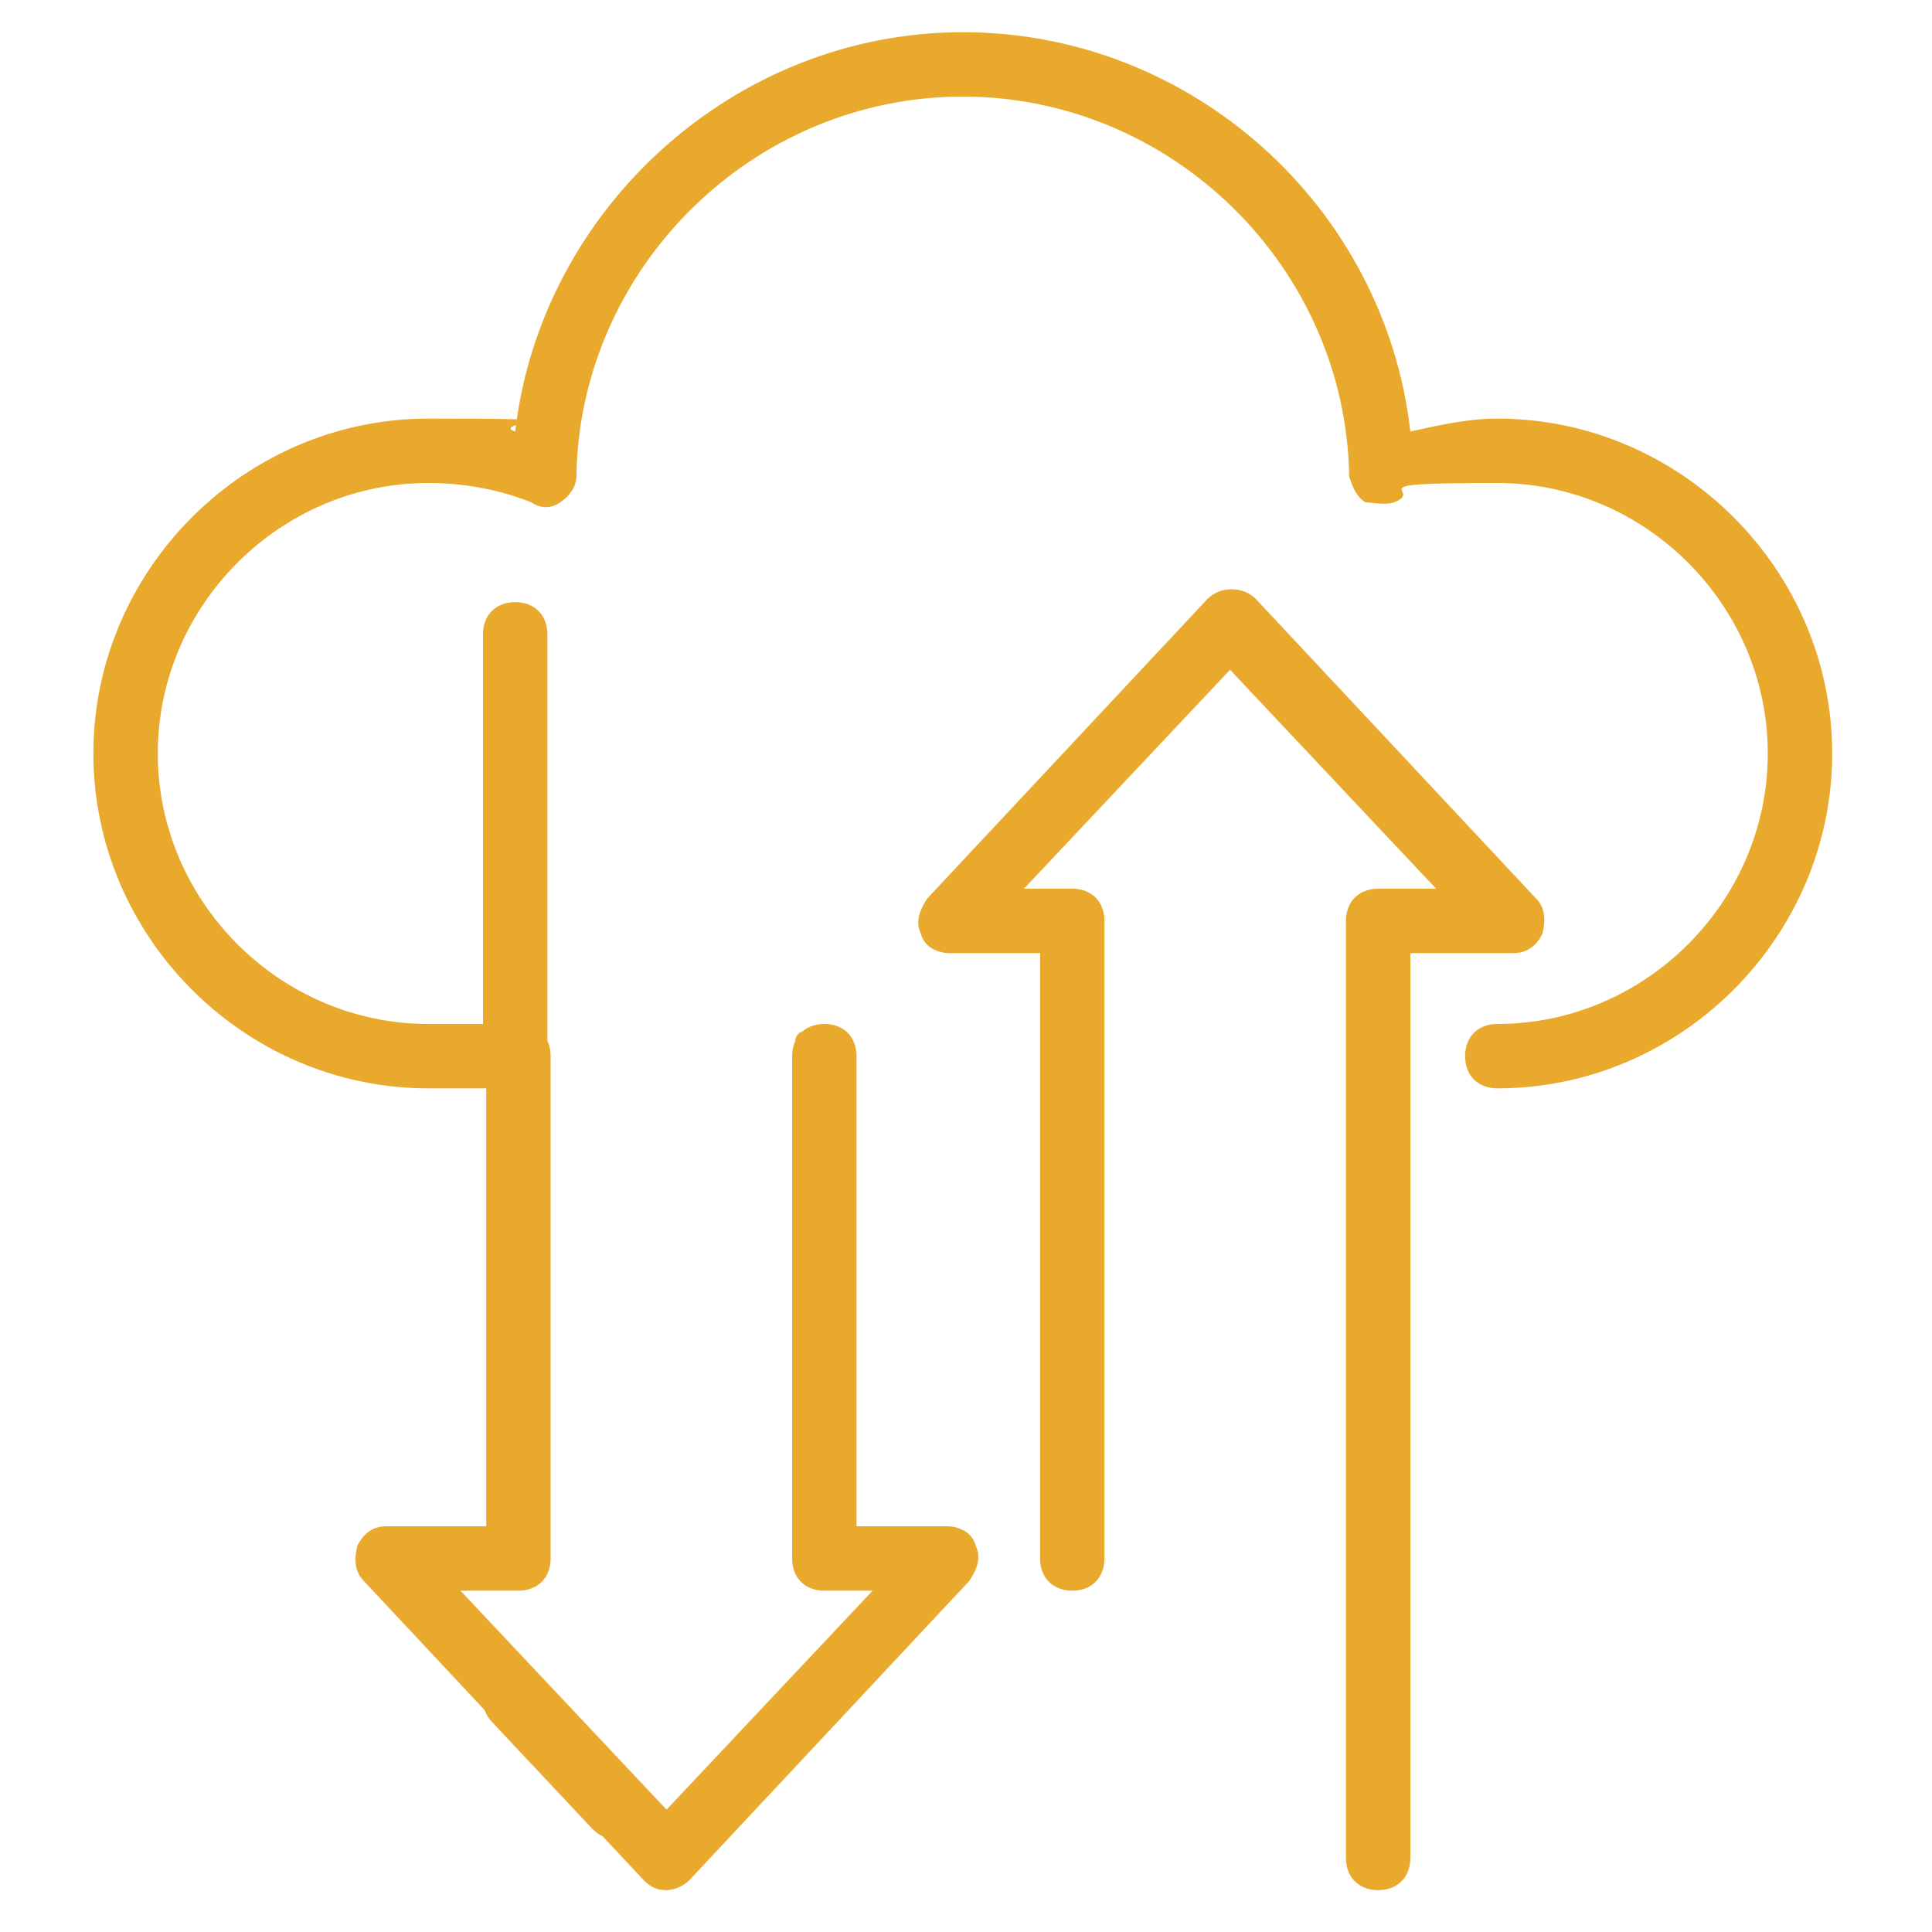
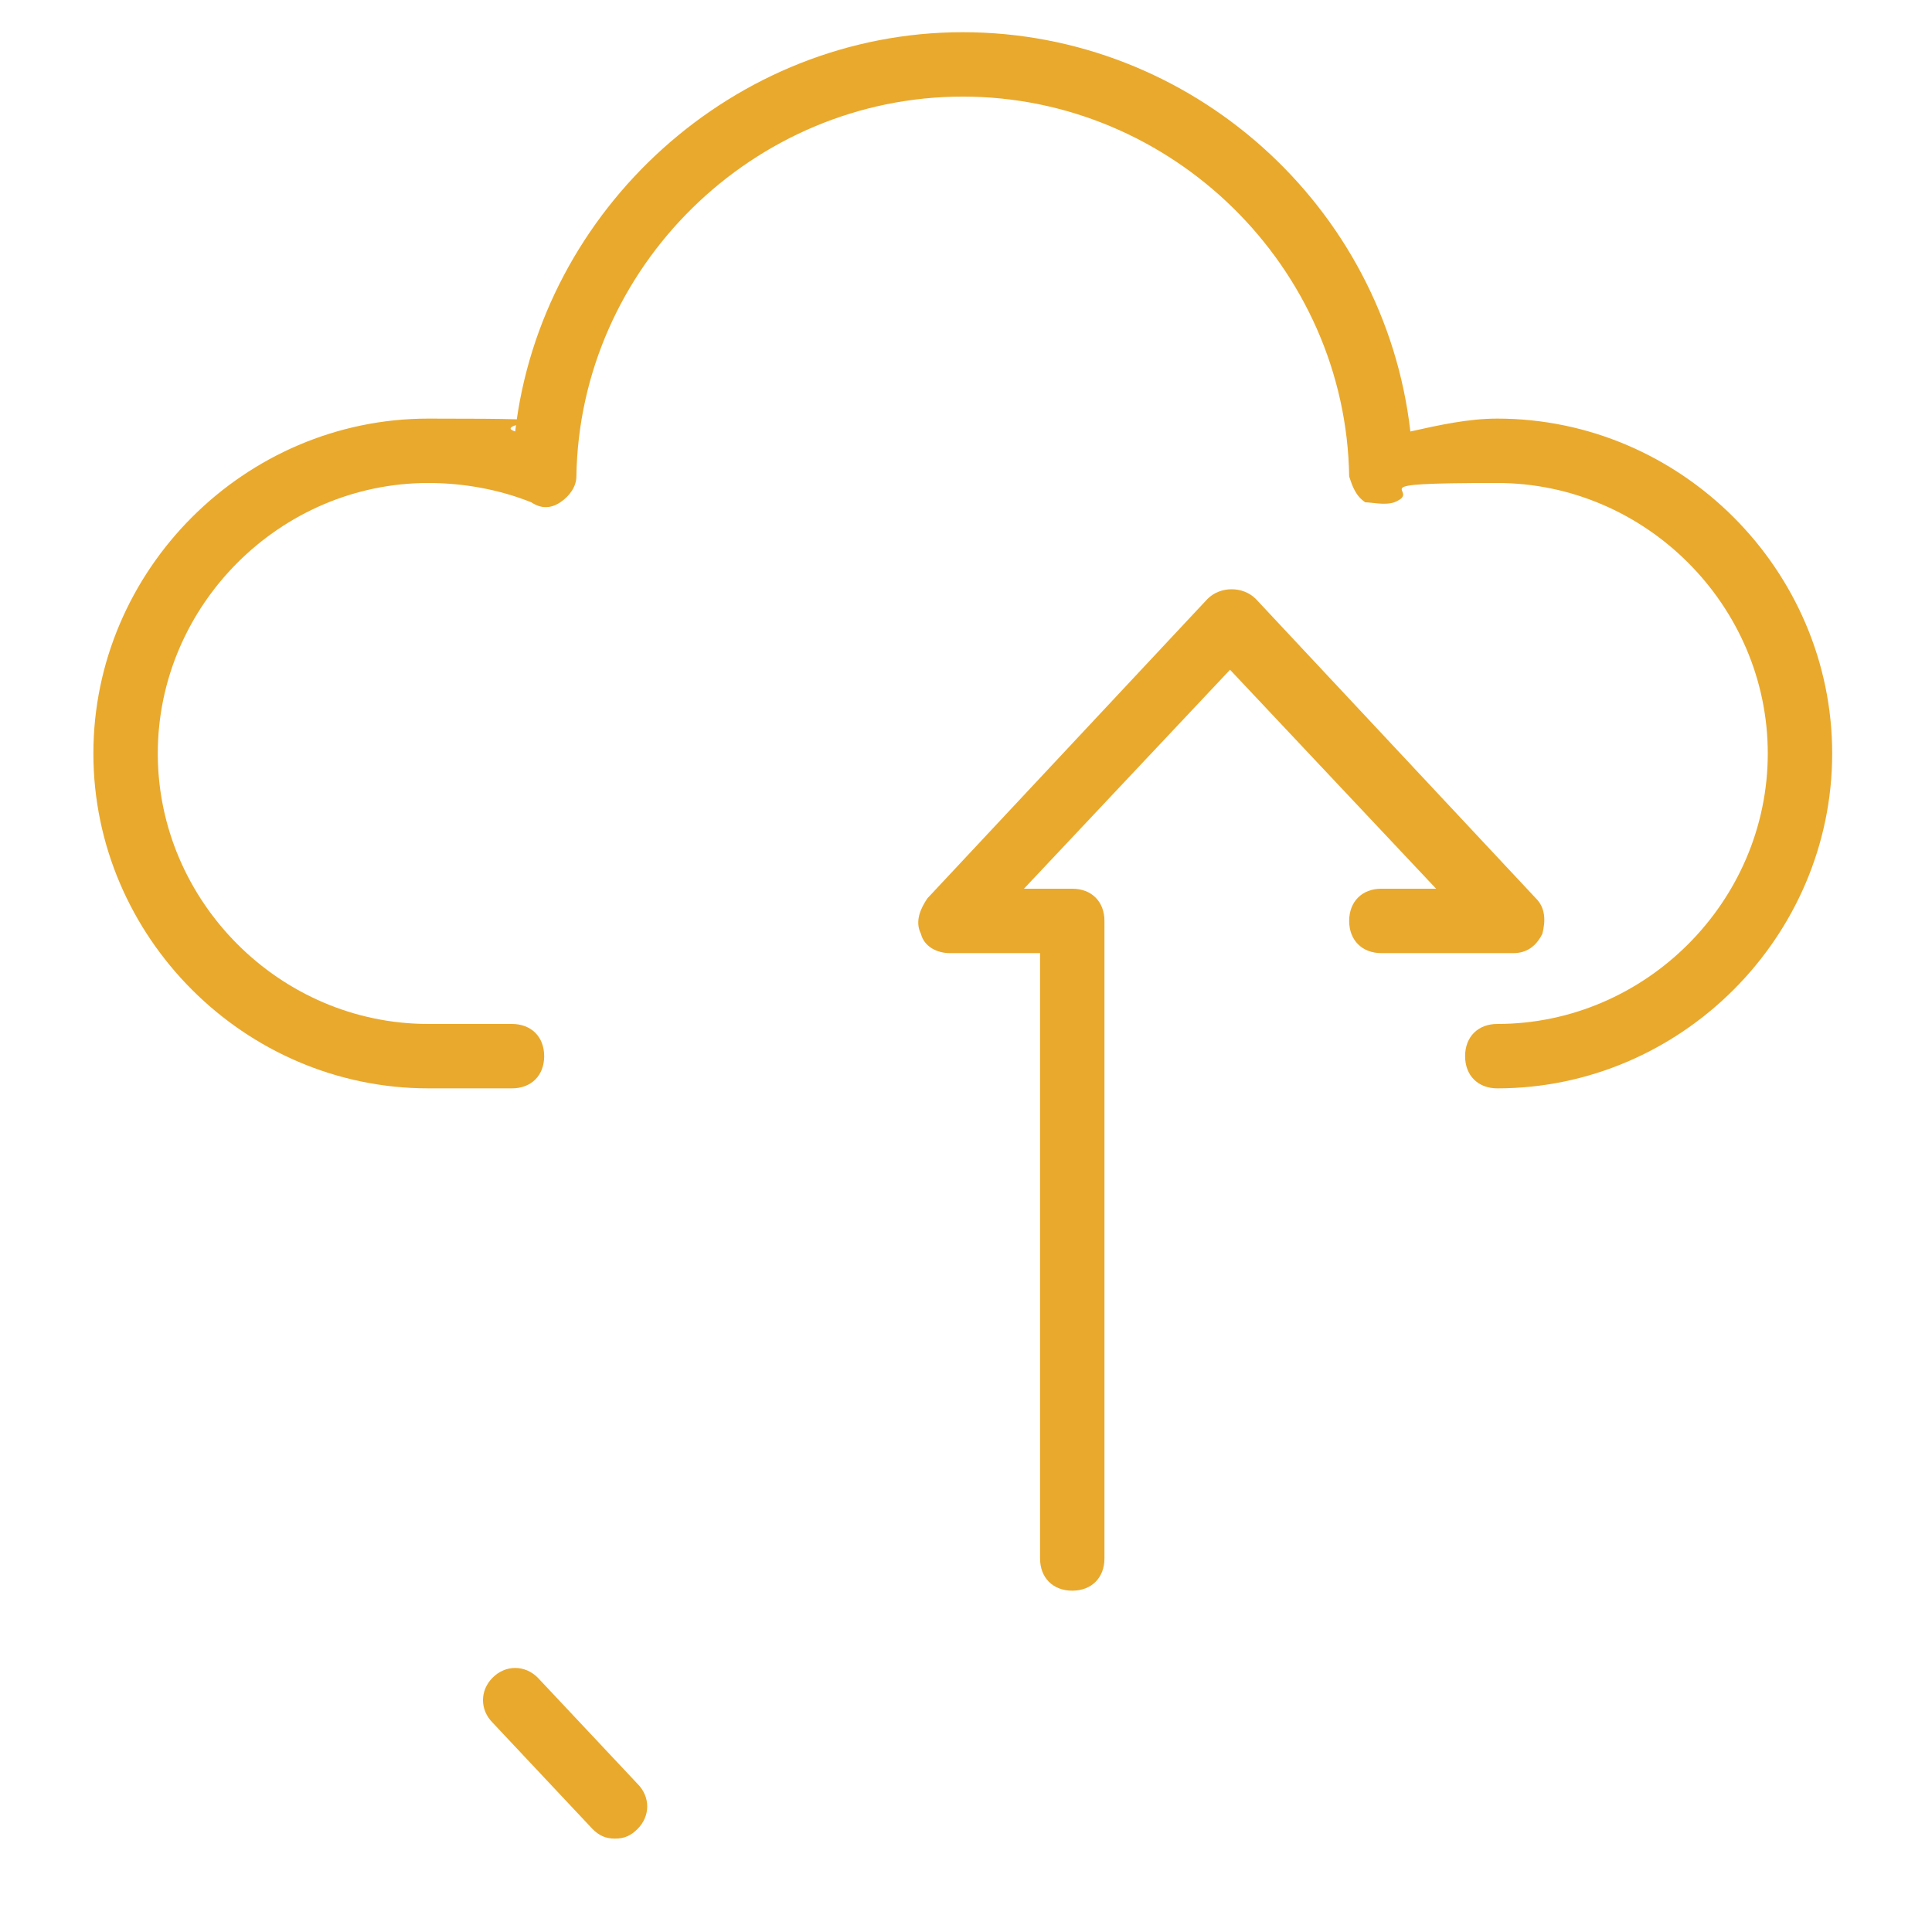
<svg xmlns="http://www.w3.org/2000/svg" id="Layer_1" width="60" height="60" version="1.1" viewBox="0 0 60 60">
  <defs>
    <style>
      .st0 {
        fill: #e9a92d;
      }
    </style>
  </defs>
  <path class="st0" d="M46.5,33.8c-.6,0-1-.4-1-1s.4-1,1-1c4.6,0,8.4-3.8,8.4-8.4s-3.8-8.4-8.4-8.4-2.2.2-3.2.6c-.3.1-.7,0-.9,0-.3-.2-.4-.5-.5-.8-.1-6.5-5.5-11.8-12-11.8s-11.9,5.3-12,11.8c0,.3-.2.6-.5.8-.3.2-.6.2-.9,0-1-.4-2.1-.6-3.2-.6-4.6,0-8.4,3.8-8.4,8.4s3.8,8.4,8.4,8.4h2.6c.6,0,1,.4,1,1s-.4,1-1,1h-2.6c-5.7,0-10.4-4.7-10.4-10.4s4.7-10.4,10.4-10.4,1.8.1,2.7.4c.8-6.9,6.8-12.4,13.9-12.4s13.1,5.4,13.9,12.4c.9-.2,1.8-.4,2.7-.4,5.7,0,10.4,4.7,10.4,10.4s-4.7,10.4-10.4,10.4Z" />
-   <path class="st0" d="M16,33.8c-.6,0-1-.4-1-1v-13.1c0-.6.4-1,1-1s1,.4,1,1v13.1c0,.6-.4,1-1,1Z" />
-   <path class="st0" d="M20.7,58.7c-.3,0-.5-.1-.7-.3l-8.7-9.3c-.3-.3-.3-.7-.2-1.1.2-.4.5-.6.9-.6h3.1v-14.6c0-.6.4-1,1-1s1,.4,1,1v15.6c0,.6-.4,1-1,1h-1.8l6.4,6.8,6.4-6.8h-1.5c-.6,0-1-.4-1-1v-15.6c0-.6.4-1,1-1s1,.4,1,1v14.6h2.8c.4,0,.8.2.9.6.2.4,0,.8-.2,1.1l-8.7,9.3c-.2.2-.5.3-.7.3Z" />
-   <path class="st0" d="M25.6,33.8c0,0-.1,0-.2,0,0,0-.1,0-.2,0,0,0-.1,0-.2,0,0,0-.1,0-.2-.1,0,0,0,0-.1-.2,0,0,0-.1,0-.2,0,0,0-.1,0-.2,0,0,0-.1,0-.2s0-.1,0-.2c0,0,0-.1,0-.2,0,0,0-.1,0-.2,0,0,0-.1.1-.2s.1,0,.2-.1c0,0,.1,0,.2,0,0,0,.1,0,.2,0,.1,0,.3,0,.4,0,0,0,.1,0,.2,0,0,0,.1,0,.2,0,0,0,.1,0,.1.1,0,0,0,0,.1.2,0,0,0,.1,0,.2,0,0,0,.1,0,.2,0,0,0,.1,0,.2,0,.3-.1.5-.3.7,0,0,0,0-.1.1,0,0-.1,0-.2,0,0,0-.1,0-.2,0,0,0-.1,0-.2,0Z" />
  <path class="st0" d="M19.1,57.1c-.3,0-.5-.1-.7-.3l-3.1-3.3c-.4-.4-.4-1,0-1.4.4-.4,1-.4,1.4,0l3.1,3.3c.4.4.4,1,0,1.4-.2.2-.4.3-.7.3Z" />
-   <path class="st0" d="M42.8,58.7c-.6,0-1-.4-1-1v-29.1c0-.6.4-1,1-1s1,.4,1,1v29.1c0,.6-.4,1-1,1Z" />
  <path class="st0" d="M33.3,49.4c-.6,0-1-.4-1-1v-18.8h-2.8c-.4,0-.8-.2-.9-.6-.2-.4,0-.8.2-1.1l8.7-9.3c.4-.4,1.1-.4,1.5,0l8.7,9.3c.3.3.3.7.2,1.1-.2.4-.5.6-.9.6h-4.1c-.6,0-1-.4-1-1s.4-1,1-1h1.7l-6.4-6.8-6.4,6.8h1.5c.6,0,1,.4,1,1v19.8c0,.6-.4,1-1,1Z" />
</svg>